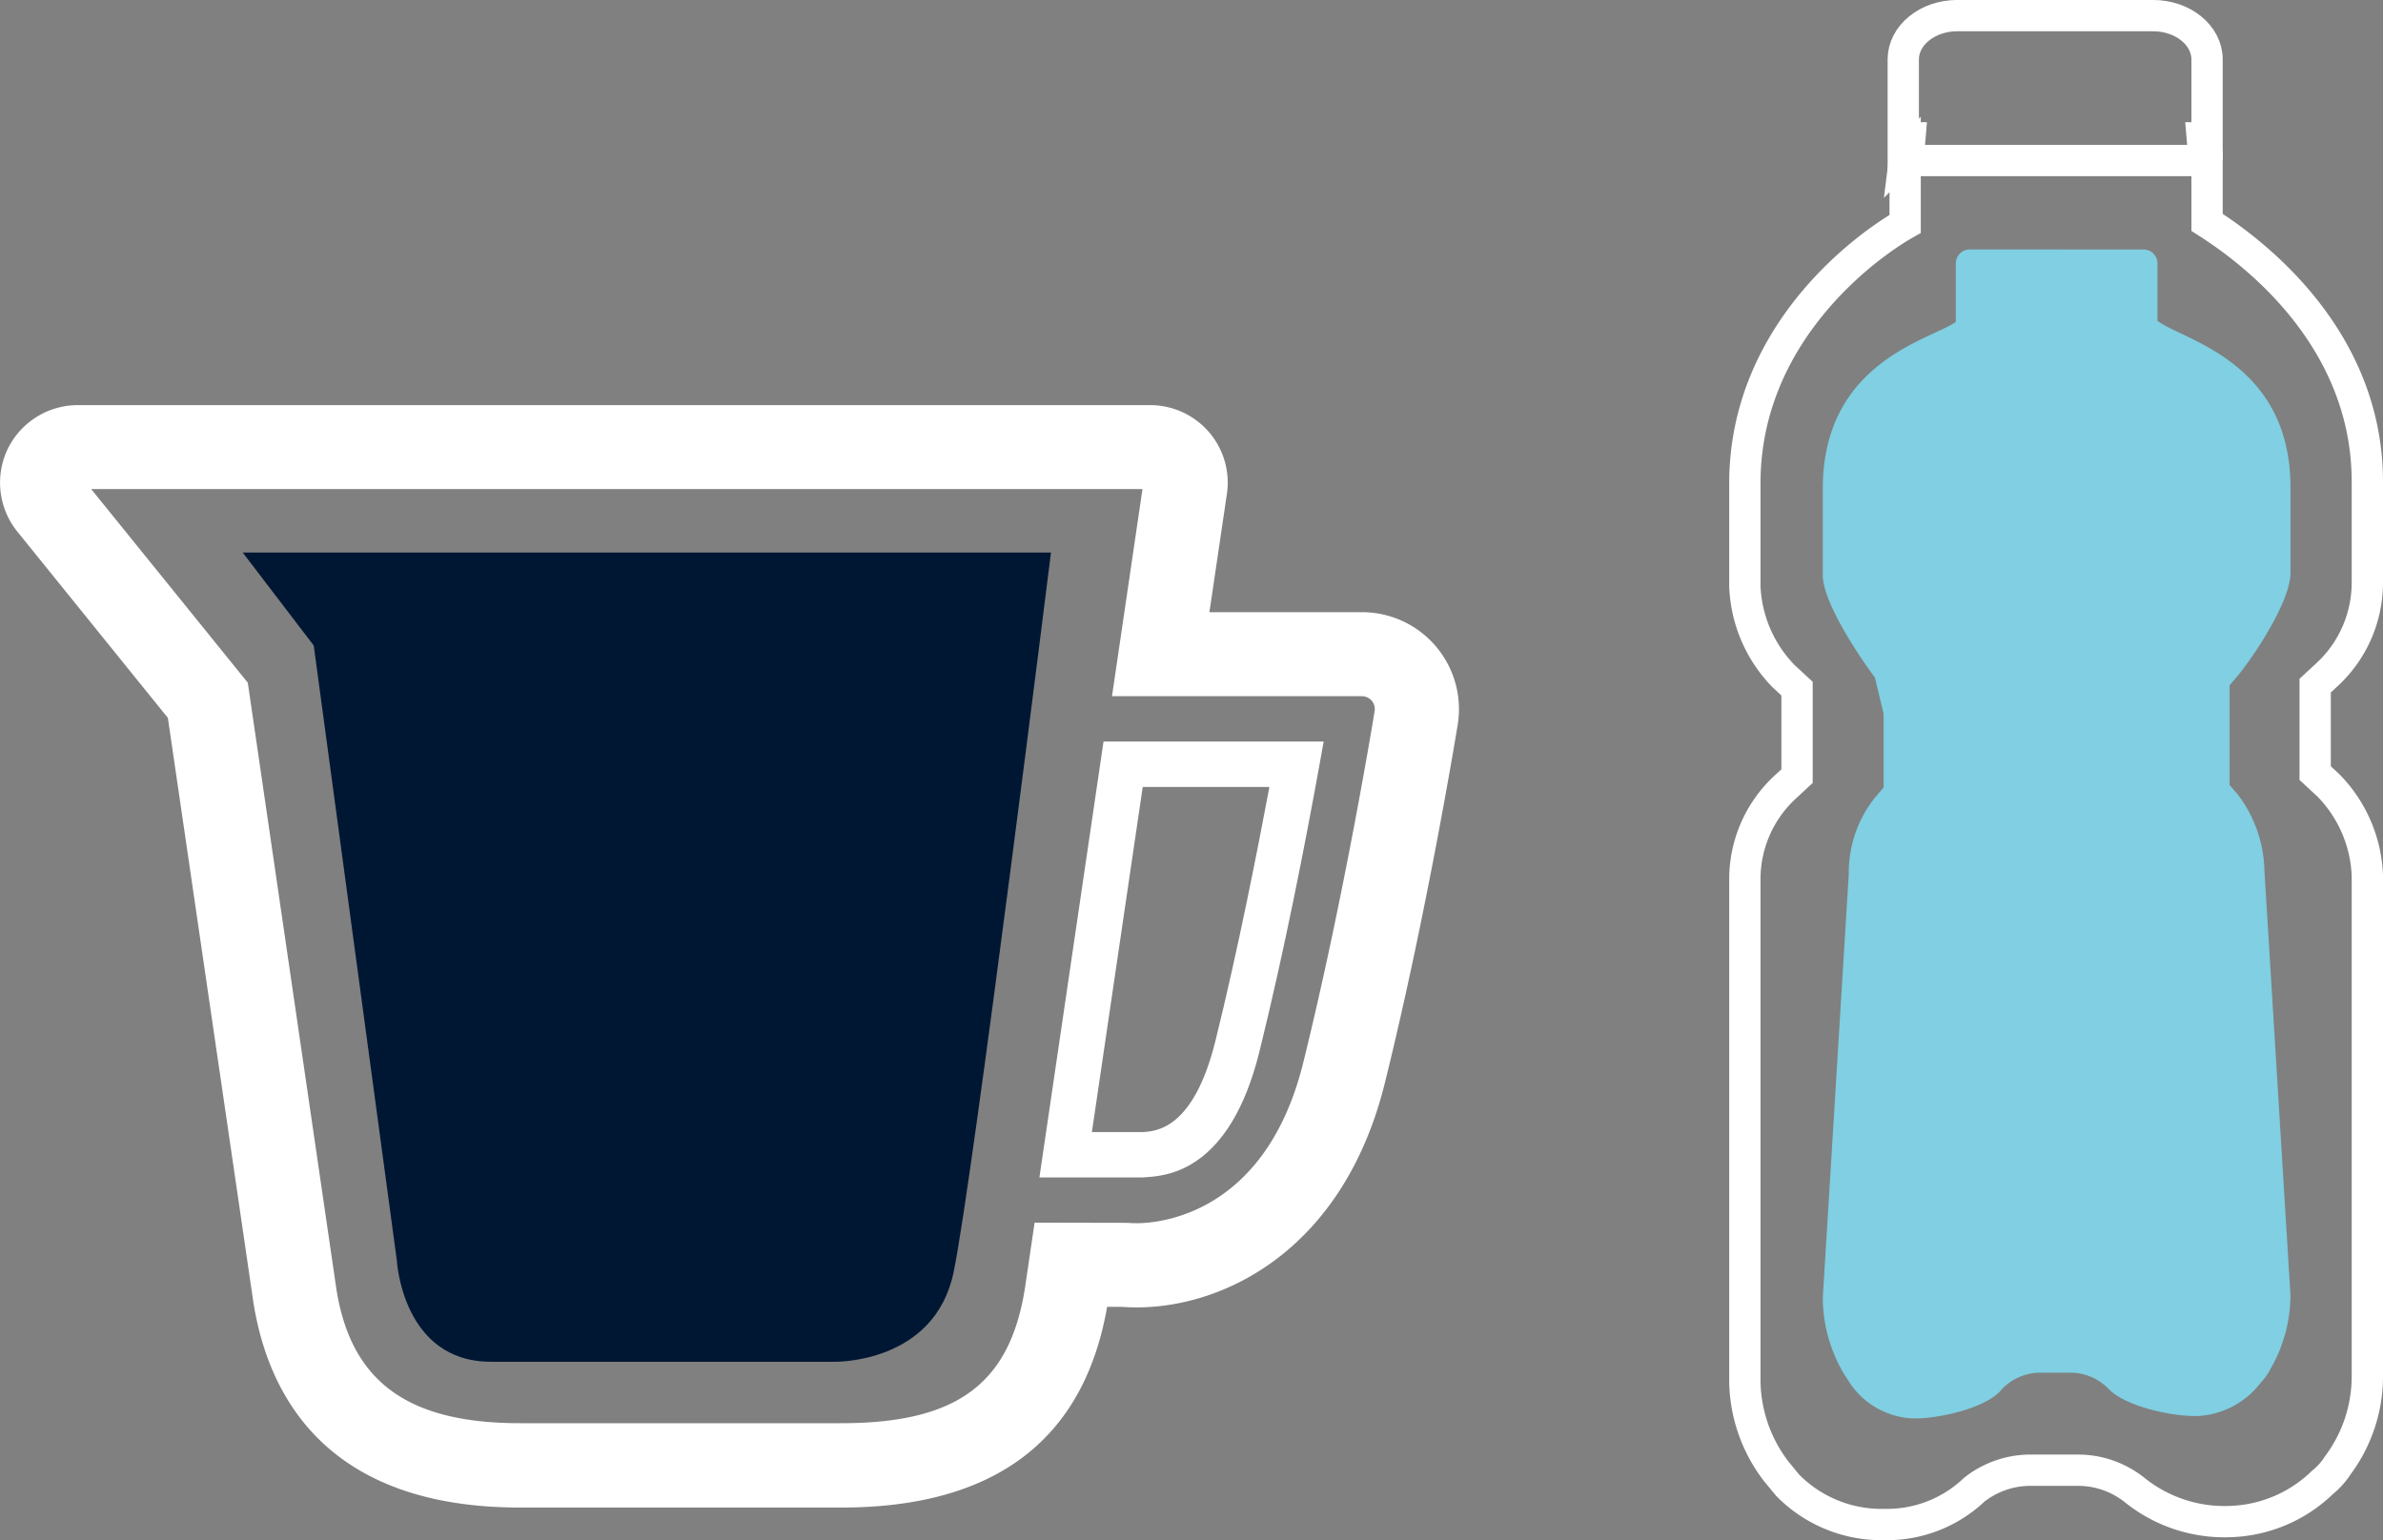
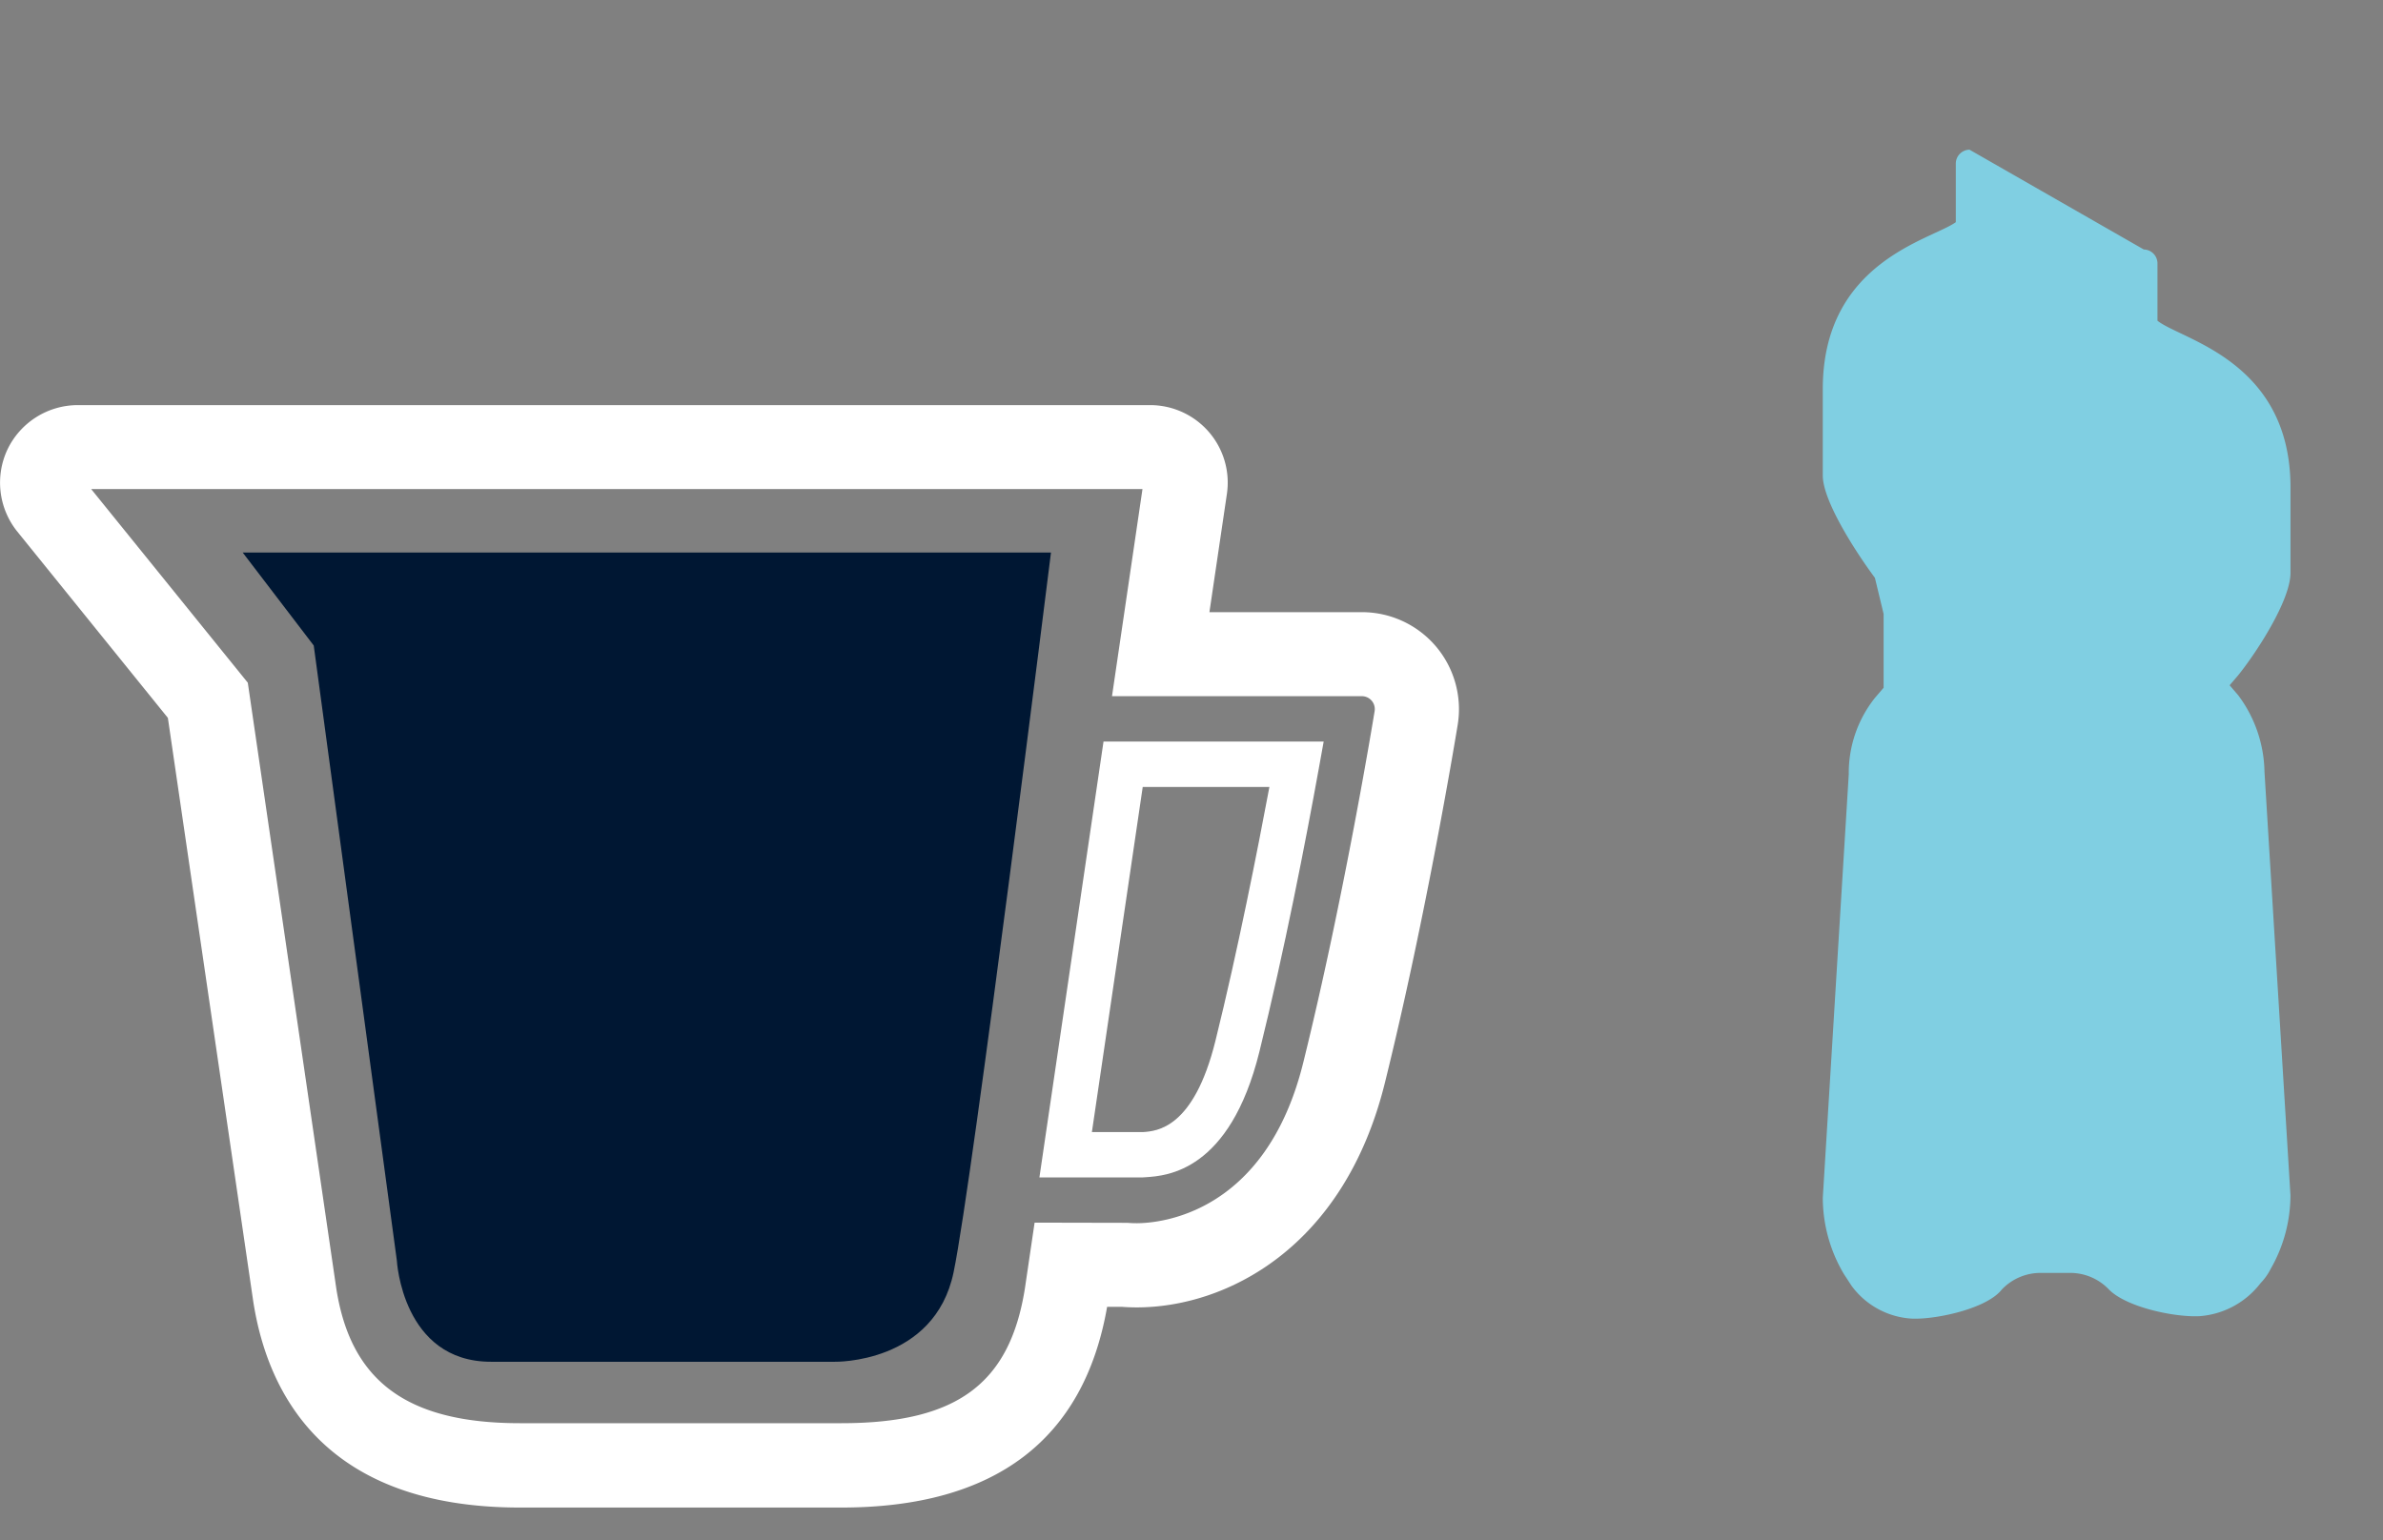
<svg xmlns="http://www.w3.org/2000/svg" width="228.391" height="147.646" viewBox="0 0 228.391 147.646">
  <rect x="0" y="0" width="228.391" height="147.646" fill="#808080" stroke="none" />
  <g id="Group_702" data-name="Group 702" transform="translate(-523.911 -3603.767)">
    <g id="Group_39" data-name="Group 39" transform="translate(523.911 3642.602)">
      <g id="Group_36" data-name="Group 36">
        <path id="Path_219" data-name="Path 219" d="M-3869.408,3664.707h-30.8c-18.589,0-24.164-10.745-25.566-19.757l-8.184-55.946-14.43-17.858a7.48,7.48,0,0,1-.933-7.891,7.482,7.482,0,0,1,6.716-4.233h102.791a7.446,7.446,0,0,1,5.629,2.575,7.427,7.427,0,0,1,1.726,5.945l-1.674,11.329h14.608a9.3,9.3,0,0,1,7.094,3.275,9.307,9.307,0,0,1,2.093,7.525c-.121.74-2.981,18.189-6.98,34.328-3.93,15.885-15.263,21.52-23.779,21.52-.492,0-.972-.018-1.422-.055h-1.418C-3846.165,3658.241-3854.729,3664.707-3869.408,3664.707Zm-71.9-97.636,15.011,18.563,8.485,58.094c1.394,8.907,6.821,12.893,17.6,12.893h30.8c11.057,0,16.155-3.759,17.6-12.959l.924-6.268,8.9.019c.285.024.577.036.895.036,2.027,0,12.328-.74,15.952-15.392,3.913-15.827,6.723-32.965,6.84-33.69a1.243,1.243,0,0,0-.281-1.011,1.254,1.254,0,0,0-.945-.431h-23.943l2.921-19.853Z" transform="translate(3950.046 -3559.021)" fill="#fff" />
      </g>
      <g id="Group_37" data-name="Group 37" transform="translate(99.618 32.255)">
        <path id="Path_220" data-name="Path 220" d="M-3875.244,3621.824h-9.881l6.144-41.783h21.1l-.462,2.563c-1.272,7.033-3.292,17.456-5.7,27.177-2.847,11.495-8.9,11.889-10.886,12.023Zm-4.851-4.346h4.888c1.326-.091,4.862-.322,6.948-8.729,2.171-8.773,4.033-18.266,5.177-24.356h-12.141Z" transform="translate(3885.126 -3580.041)" fill="#fff" />
      </g>
      <g id="Group_38" data-name="Group 38" transform="translate(23.263 14.136)">
        <path id="Path_221" data-name="Path 221" d="M-3857.42,3568.233h-77.466l6.807,8.912,7.964,58.947s.512,9.716,9.029,9.716h32.937s9.563.208,11.395-8.578S-3857.42,3568.233-3857.42,3568.233Z" transform="translate(3934.885 -3568.233)" fill="#001733" />
      </g>
    </g>
    <g id="Group_662" data-name="Group 662" transform="translate(691.141 3605.267)">
      <g id="Group_660" data-name="Group 660" transform="translate(0 11.716)">
-         <path id="Path_851" data-name="Path 851" d="M-3798.732,3542.326a1.825,1.825,0,0,1,1.966,1.591v6.51c3.394,2.169,15.362,10.415,15.362,24.879V3585a12.016,12.016,0,0,1-3.751,8.679l-1.25,1.157v8.389l1.25,1.157a13.044,13.044,0,0,1,3.751,8.679v48.167a14.292,14.292,0,0,1-2.858,8.39,6.634,6.634,0,0,1-1.429,1.59,13.279,13.279,0,0,1-8.752,3.761,13.73,13.73,0,0,1-9.288-3.037,8.708,8.708,0,0,0-5.359-1.881h-4.644a8.708,8.708,0,0,0-5.359,1.881,12.148,12.148,0,0,1-8.575,3.327h-.536a12.623,12.623,0,0,1-8.753-3.762l-1.071-1.3a14.477,14.477,0,0,1-3.037-8.679v-48.168a12.016,12.016,0,0,1,3.75-8.677l1.251-1.159v-8.389l-1.251-1.157a13.048,13.048,0,0,1-3.75-8.679v-9.836c0-14.464,11.789-22.854,15.362-24.879v-6.654a1.825,1.825,0,0,1,1.964-1.591" transform="translate(3841.065 -3542.326)" fill="none" stroke="#fff" stroke-miterlimit="10" stroke-width="3" />
-       </g>
-       <path id="Path_852" data-name="Path 852" d="M-3801.877,3548.577h-29.294v-9.69c0-2.316,2.322-4.2,5.179-4.2h18.757c2.859,0,5.18,1.88,5.18,4.2v9.69Z" transform="translate(3846.354 -3534.691)" fill="none" stroke="#fff" stroke-miterlimit="10" stroke-width="3" />
+         </g>
      <g id="Group_661" data-name="Group 661" transform="translate(7.471 22.413)">
-         <path id="Path_853" data-name="Path 853" d="M-3805.433,3549.3a1.339,1.339,0,0,1,1.312,1.341v5.488c2.266,1.829,12.75,3.8,12.75,15.994v8.17c0,2.682-3.325,7.734-5,9.807l-.835.976v9.563l.835.974a12.577,12.577,0,0,1,2.506,7.317l2.49,40.608a14.227,14.227,0,0,1-1.909,7.072,5.424,5.424,0,0,1-.954,1.341,8.117,8.117,0,0,1-5.846,3.17c-2.386.123-7.024-.853-8.693-2.561a5.126,5.126,0,0,0-3.579-1.585h-3.1a5.125,5.125,0,0,0-3.578,1.585c-1.432,1.829-6.069,2.8-8.217,2.8h-.358a7.713,7.713,0,0,1-5.844-3.169l-.717-1.1a14.368,14.368,0,0,1-2.027-7.316l2.489-40.607a11.55,11.55,0,0,1,2.505-7.316l.835-.975v-7.074l-.835-3.465c-1.551-2.073-4.995-7.245-4.995-9.806v-8.292c0-12.2,10.364-14.287,12.749-15.993v-5.61a1.339,1.339,0,0,1,1.313-1.341" transform="translate(3836.196 -3549.297)" fill="#80cfe2" />
+         <path id="Path_853" data-name="Path 853" d="M-3805.433,3549.3a1.339,1.339,0,0,1,1.312,1.341v5.488c2.266,1.829,12.75,3.8,12.75,15.994v8.17c0,2.682-3.325,7.734-5,9.807l-.835.976l.835.974a12.577,12.577,0,0,1,2.506,7.317l2.49,40.608a14.227,14.227,0,0,1-1.909,7.072,5.424,5.424,0,0,1-.954,1.341,8.117,8.117,0,0,1-5.846,3.17c-2.386.123-7.024-.853-8.693-2.561a5.126,5.126,0,0,0-3.579-1.585h-3.1a5.125,5.125,0,0,0-3.578,1.585c-1.432,1.829-6.069,2.8-8.217,2.8h-.358a7.713,7.713,0,0,1-5.844-3.169l-.717-1.1a14.368,14.368,0,0,1-2.027-7.316l2.489-40.607a11.55,11.55,0,0,1,2.505-7.316l.835-.975v-7.074l-.835-3.465c-1.551-2.073-4.995-7.245-4.995-9.806v-8.292c0-12.2,10.364-14.287,12.749-15.993v-5.61a1.339,1.339,0,0,1,1.313-1.341" transform="translate(3836.196 -3549.297)" fill="#80cfe2" />
      </g>
    </g>
  </g>
</svg>